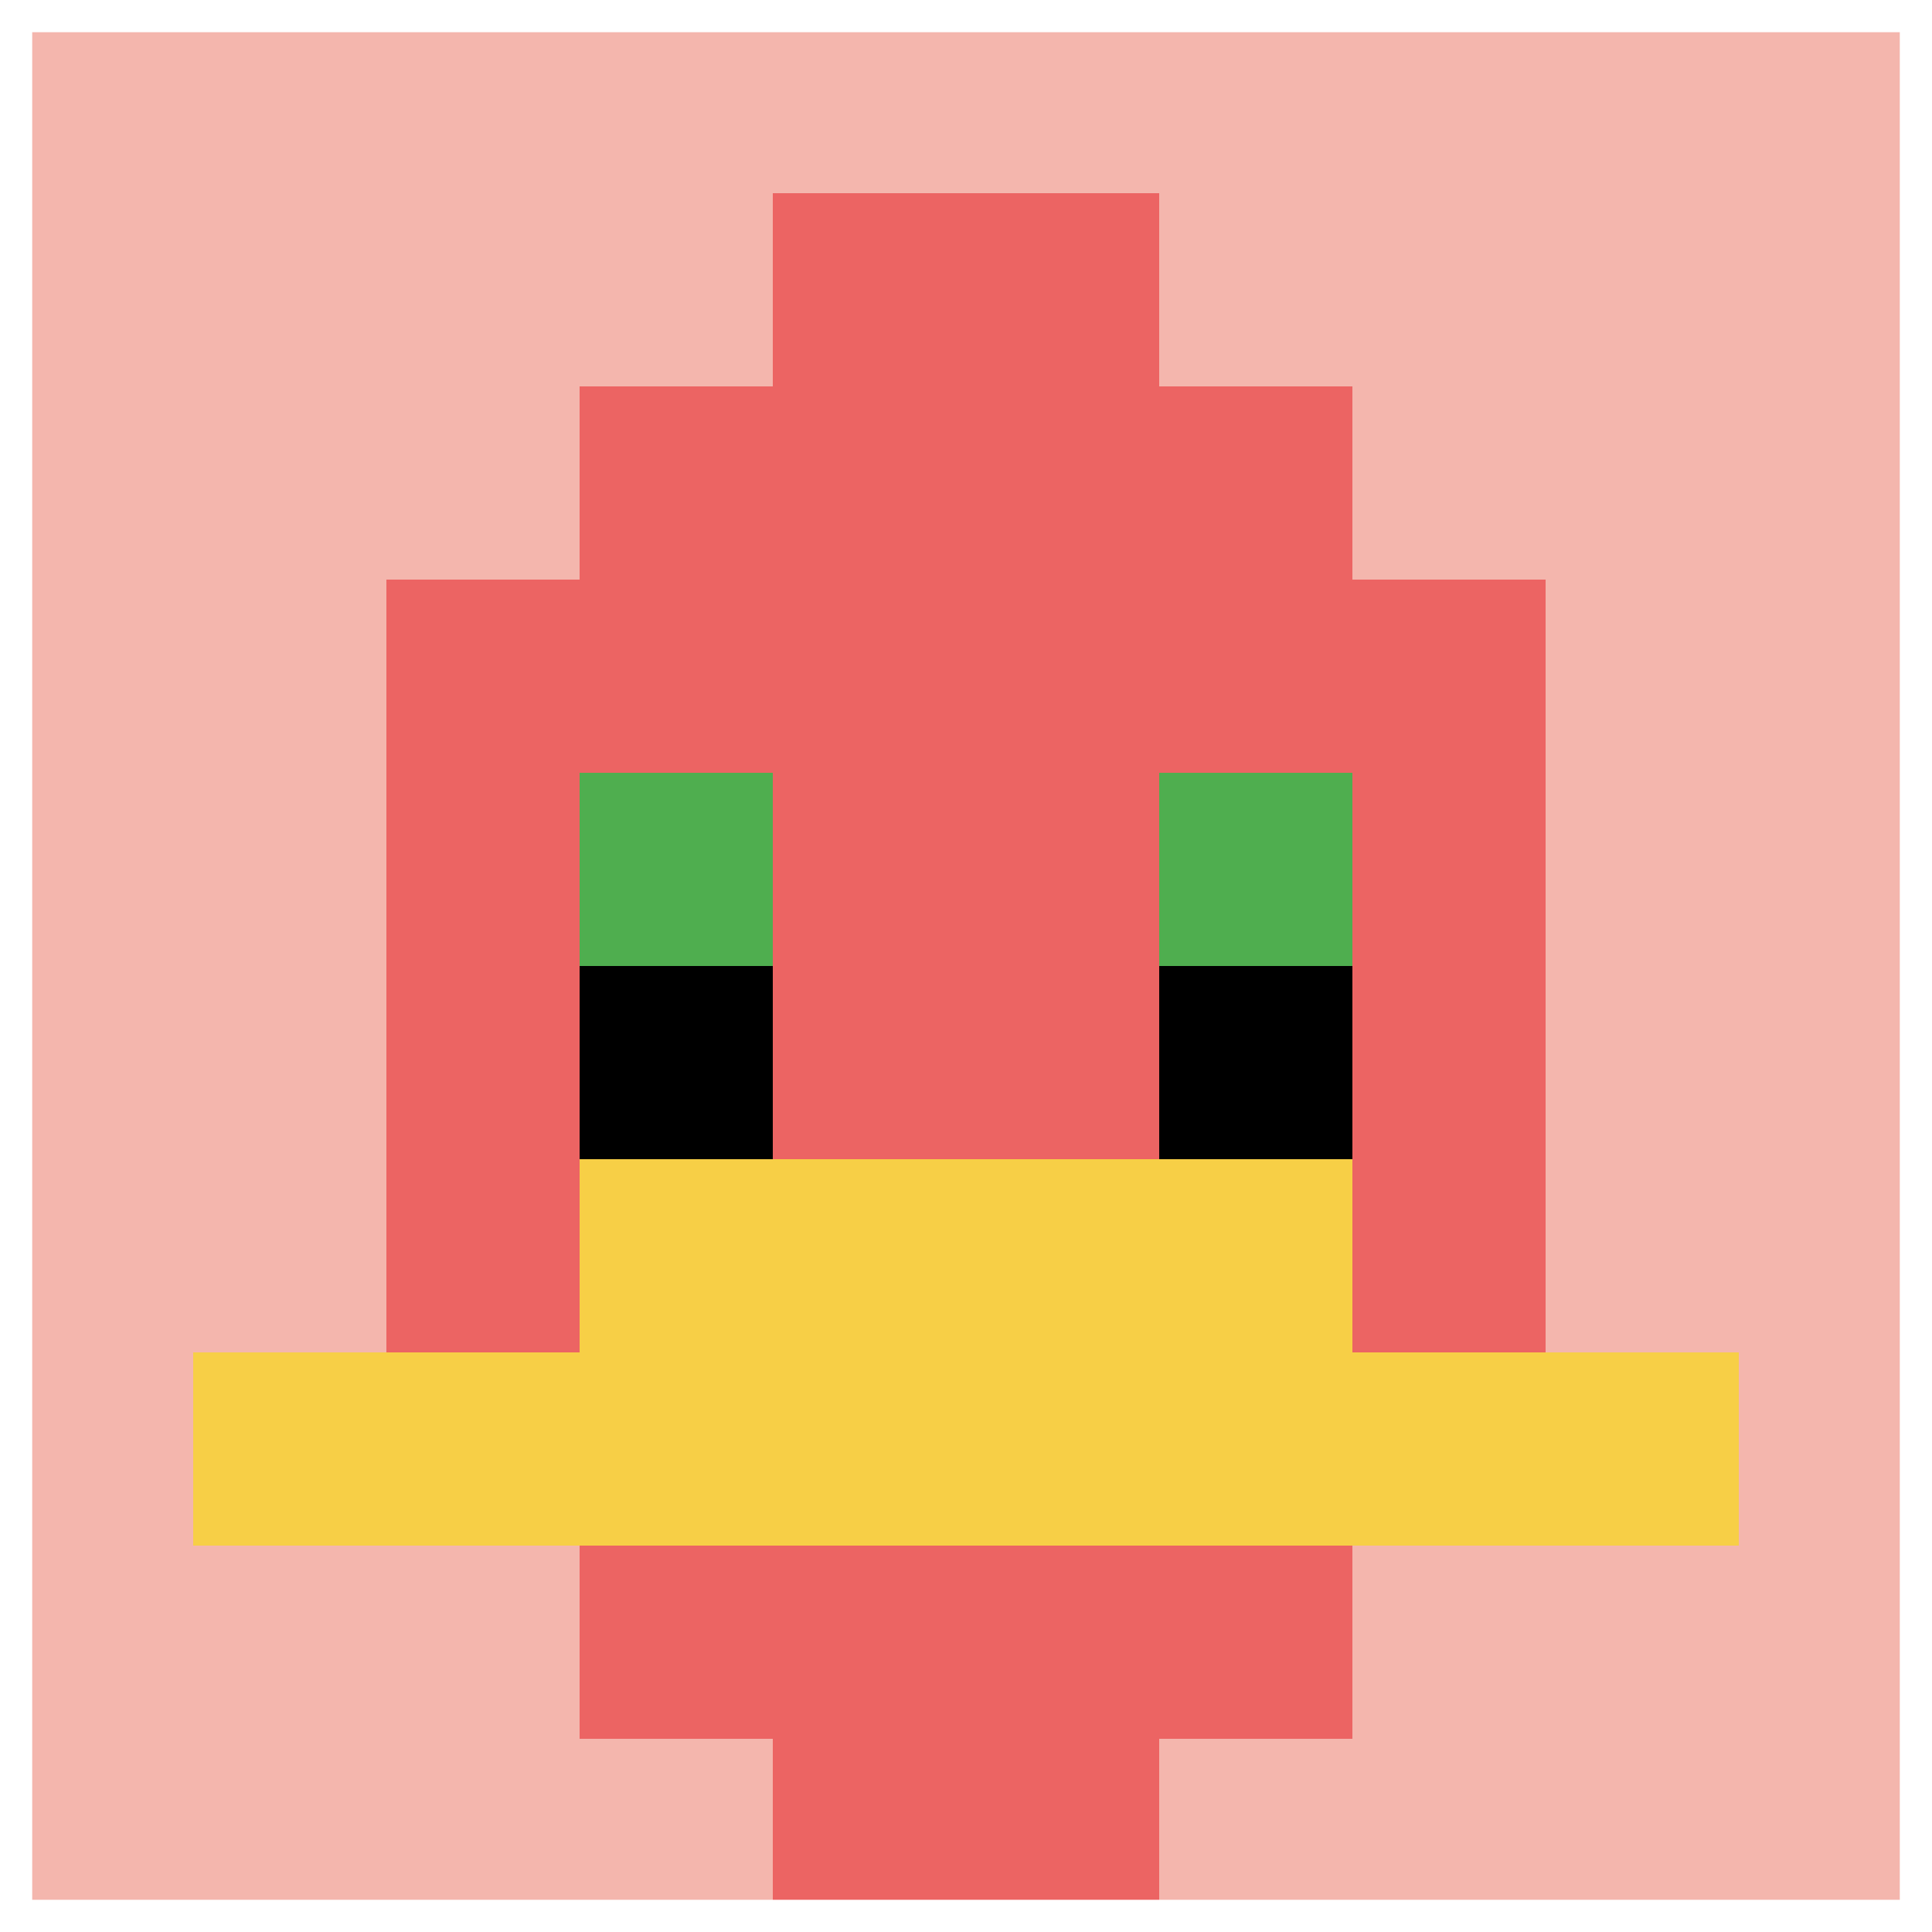
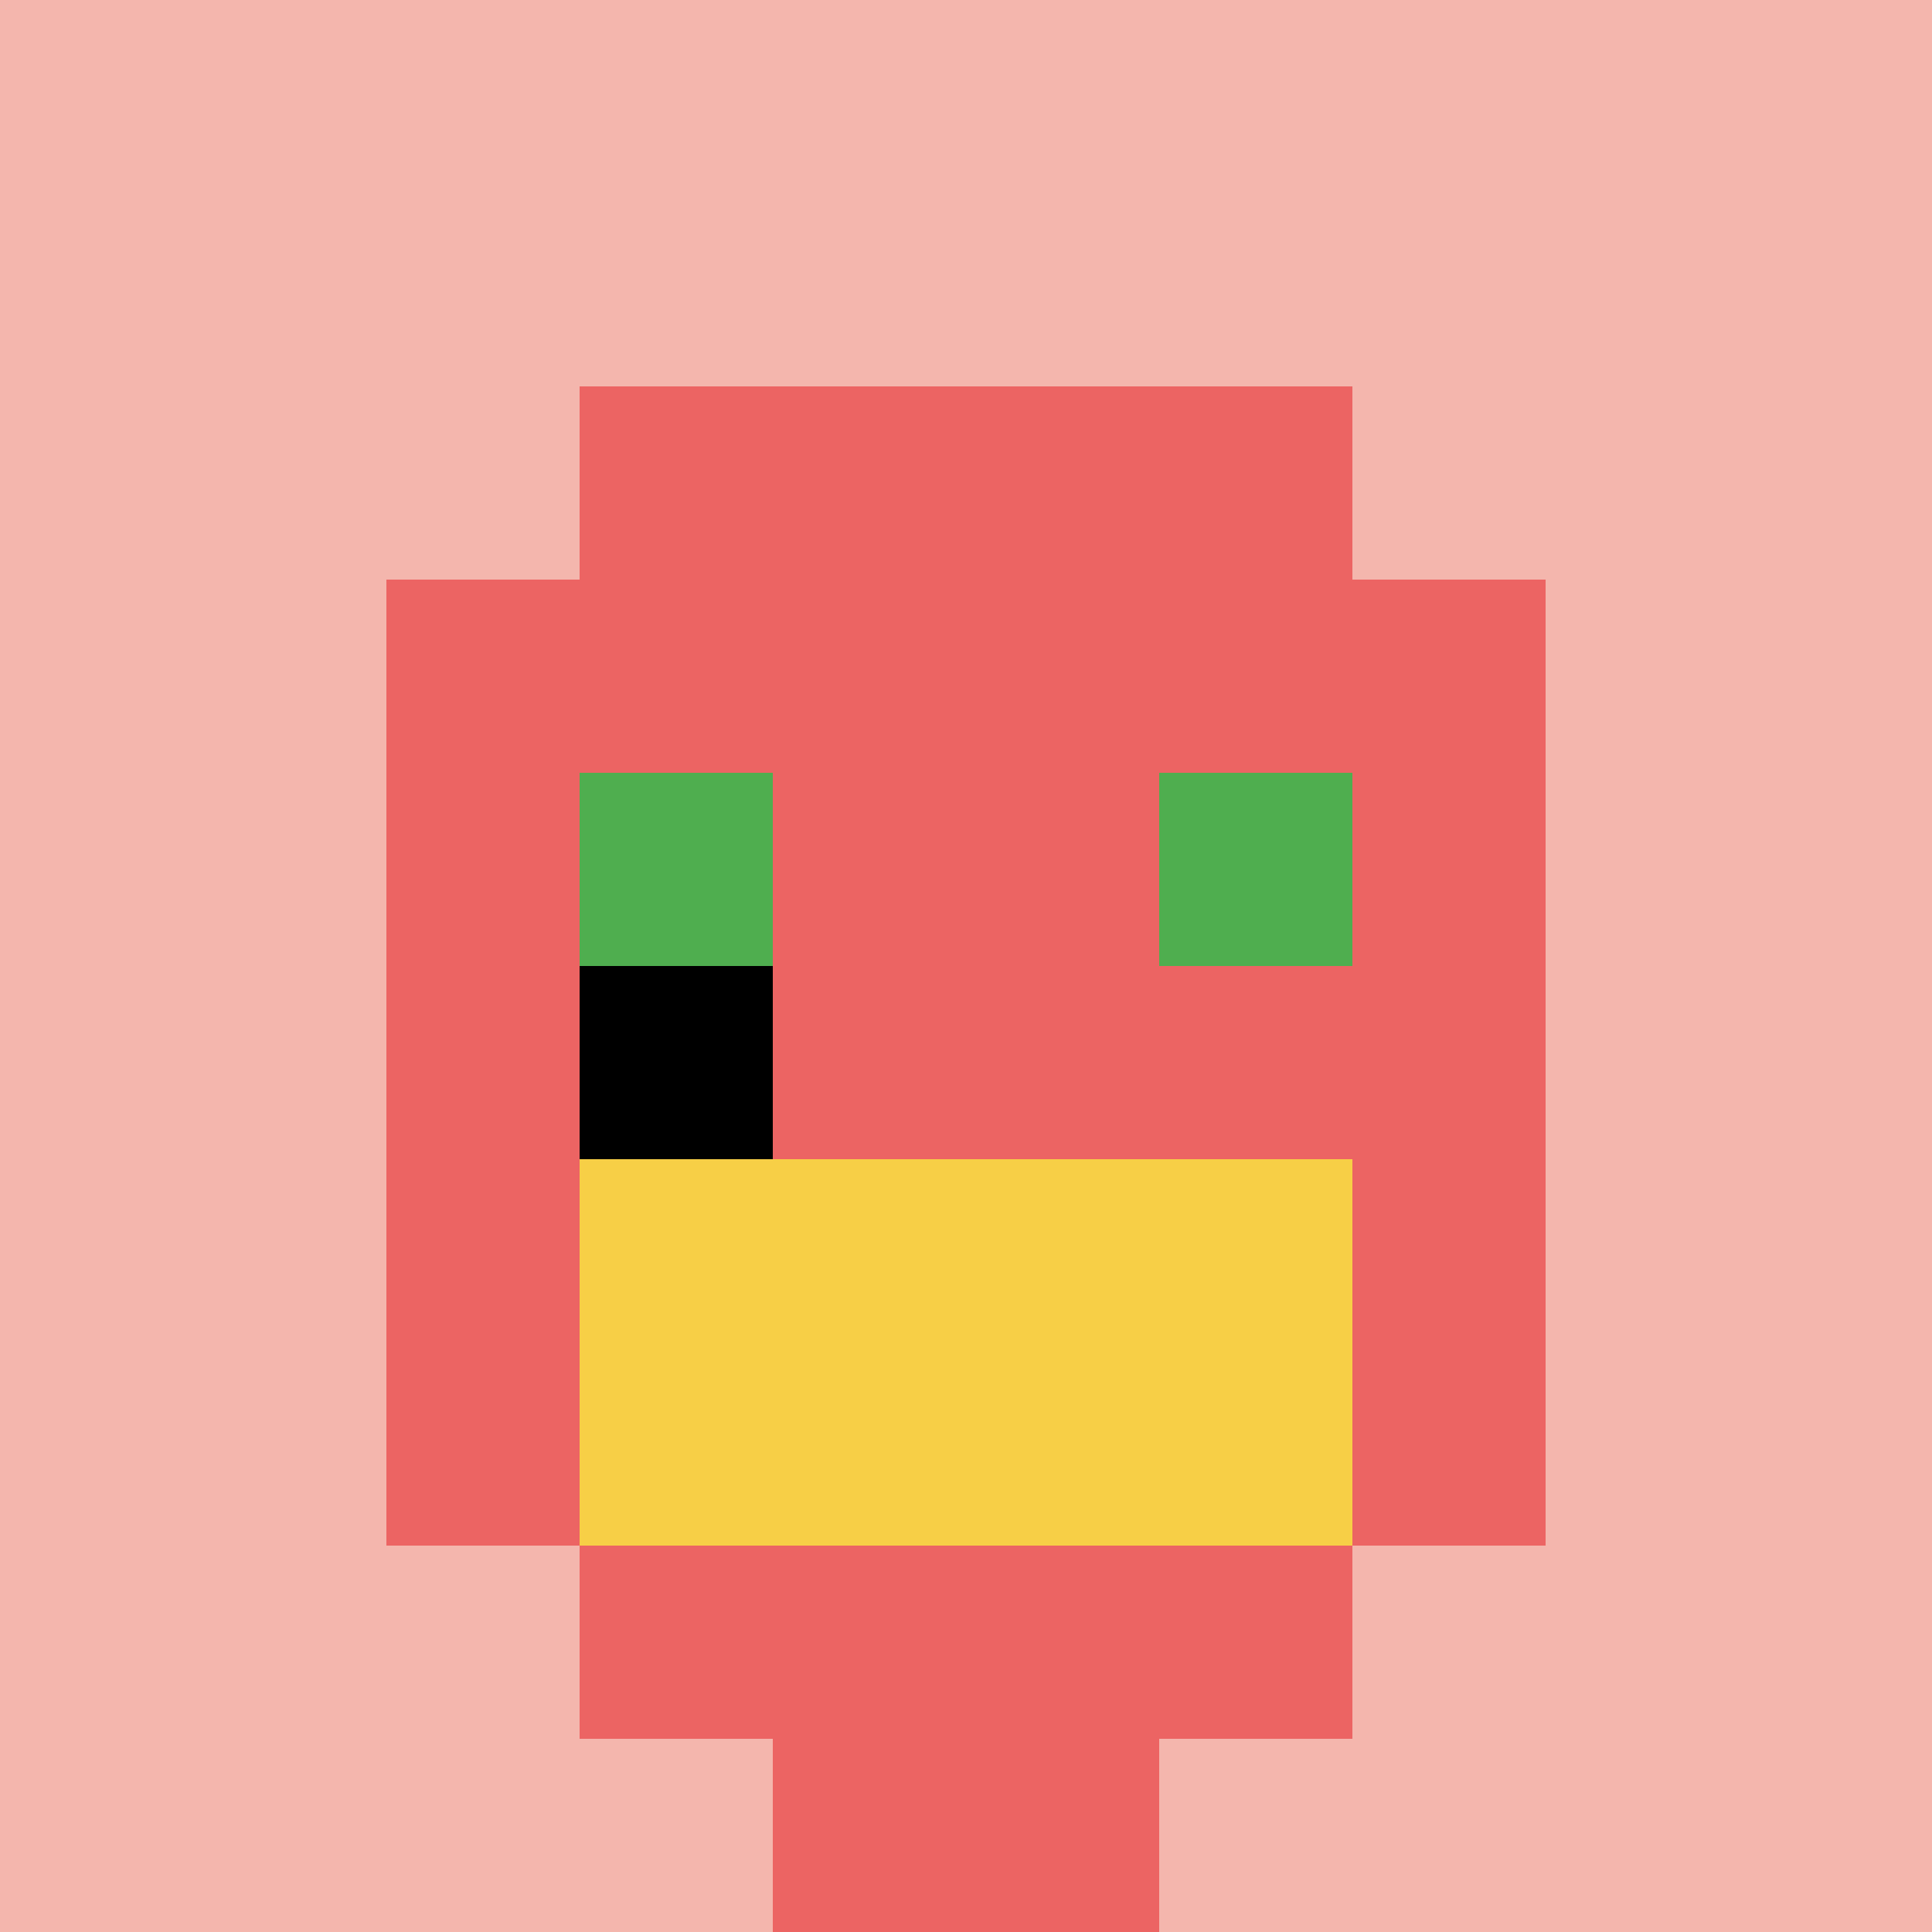
<svg xmlns="http://www.w3.org/2000/svg" version="1.1" width="401" height="401">
  <title>'goose-pfp-933952' by Dmitri Cherniak</title>
  <desc>seed=933952
backgroundColor=#ffffff
padding=20
innerPadding=0
timeout=500
dimension=1
border=true
Save=function(){return n.handleSave()}
frame=549

Rendered at Sun Sep 15 2024 00:36:21 GMT-0400 (Eastern Daylight Time)
Generated in &lt;1ms
</desc>
  <defs />
  <rect width="100%" height="100%" fill="#ffffff" />
  <g>
    <g id="0-0">
      <rect x="0" y="0" height="401" width="401" fill="#F4B6AD" />
      <g>
        <rect id="0-0-3-2-4-7" x="120.3" y="80.2" width="160.4" height="280.7" fill="#EC6463" />
        <rect id="0-0-2-3-6-5" x="80.2" y="120.3" width="240.6" height="200.5" fill="#EC6463" />
        <rect id="0-0-4-8-2-2" x="160.4" y="320.8" width="80.2" height="80.2" fill="#EC6463" />
-         <rect id="0-0-1-7-8-1" x="40.1" y="280.7" width="320.8" height="40.1" fill="#F7CF46" />
        <rect id="0-0-3-6-4-2" x="120.3" y="240.6" width="160.4" height="80.2" fill="#F7CF46" />
        <rect id="0-0-3-4-1-1" x="120.3" y="160.4" width="40.1" height="40.1" fill="#4FAE4F" />
        <rect id="0-0-6-4-1-1" x="240.6" y="160.4" width="40.1" height="40.1" fill="#4FAE4F" />
        <rect id="0-0-3-5-1-1" x="120.3" y="200.5" width="40.1" height="40.1" fill="#000000" />
-         <rect id="0-0-6-5-1-1" x="240.6" y="200.5" width="40.1" height="40.1" fill="#000000" />
-         <rect id="0-0-4-1-2-2" x="160.4" y="40.1" width="80.2" height="80.2" fill="#EC6463" />
      </g>
-       <rect x="0" y="0" stroke="white" stroke-width="13.367" height="401" width="401" fill="none" />
    </g>
  </g>
</svg>